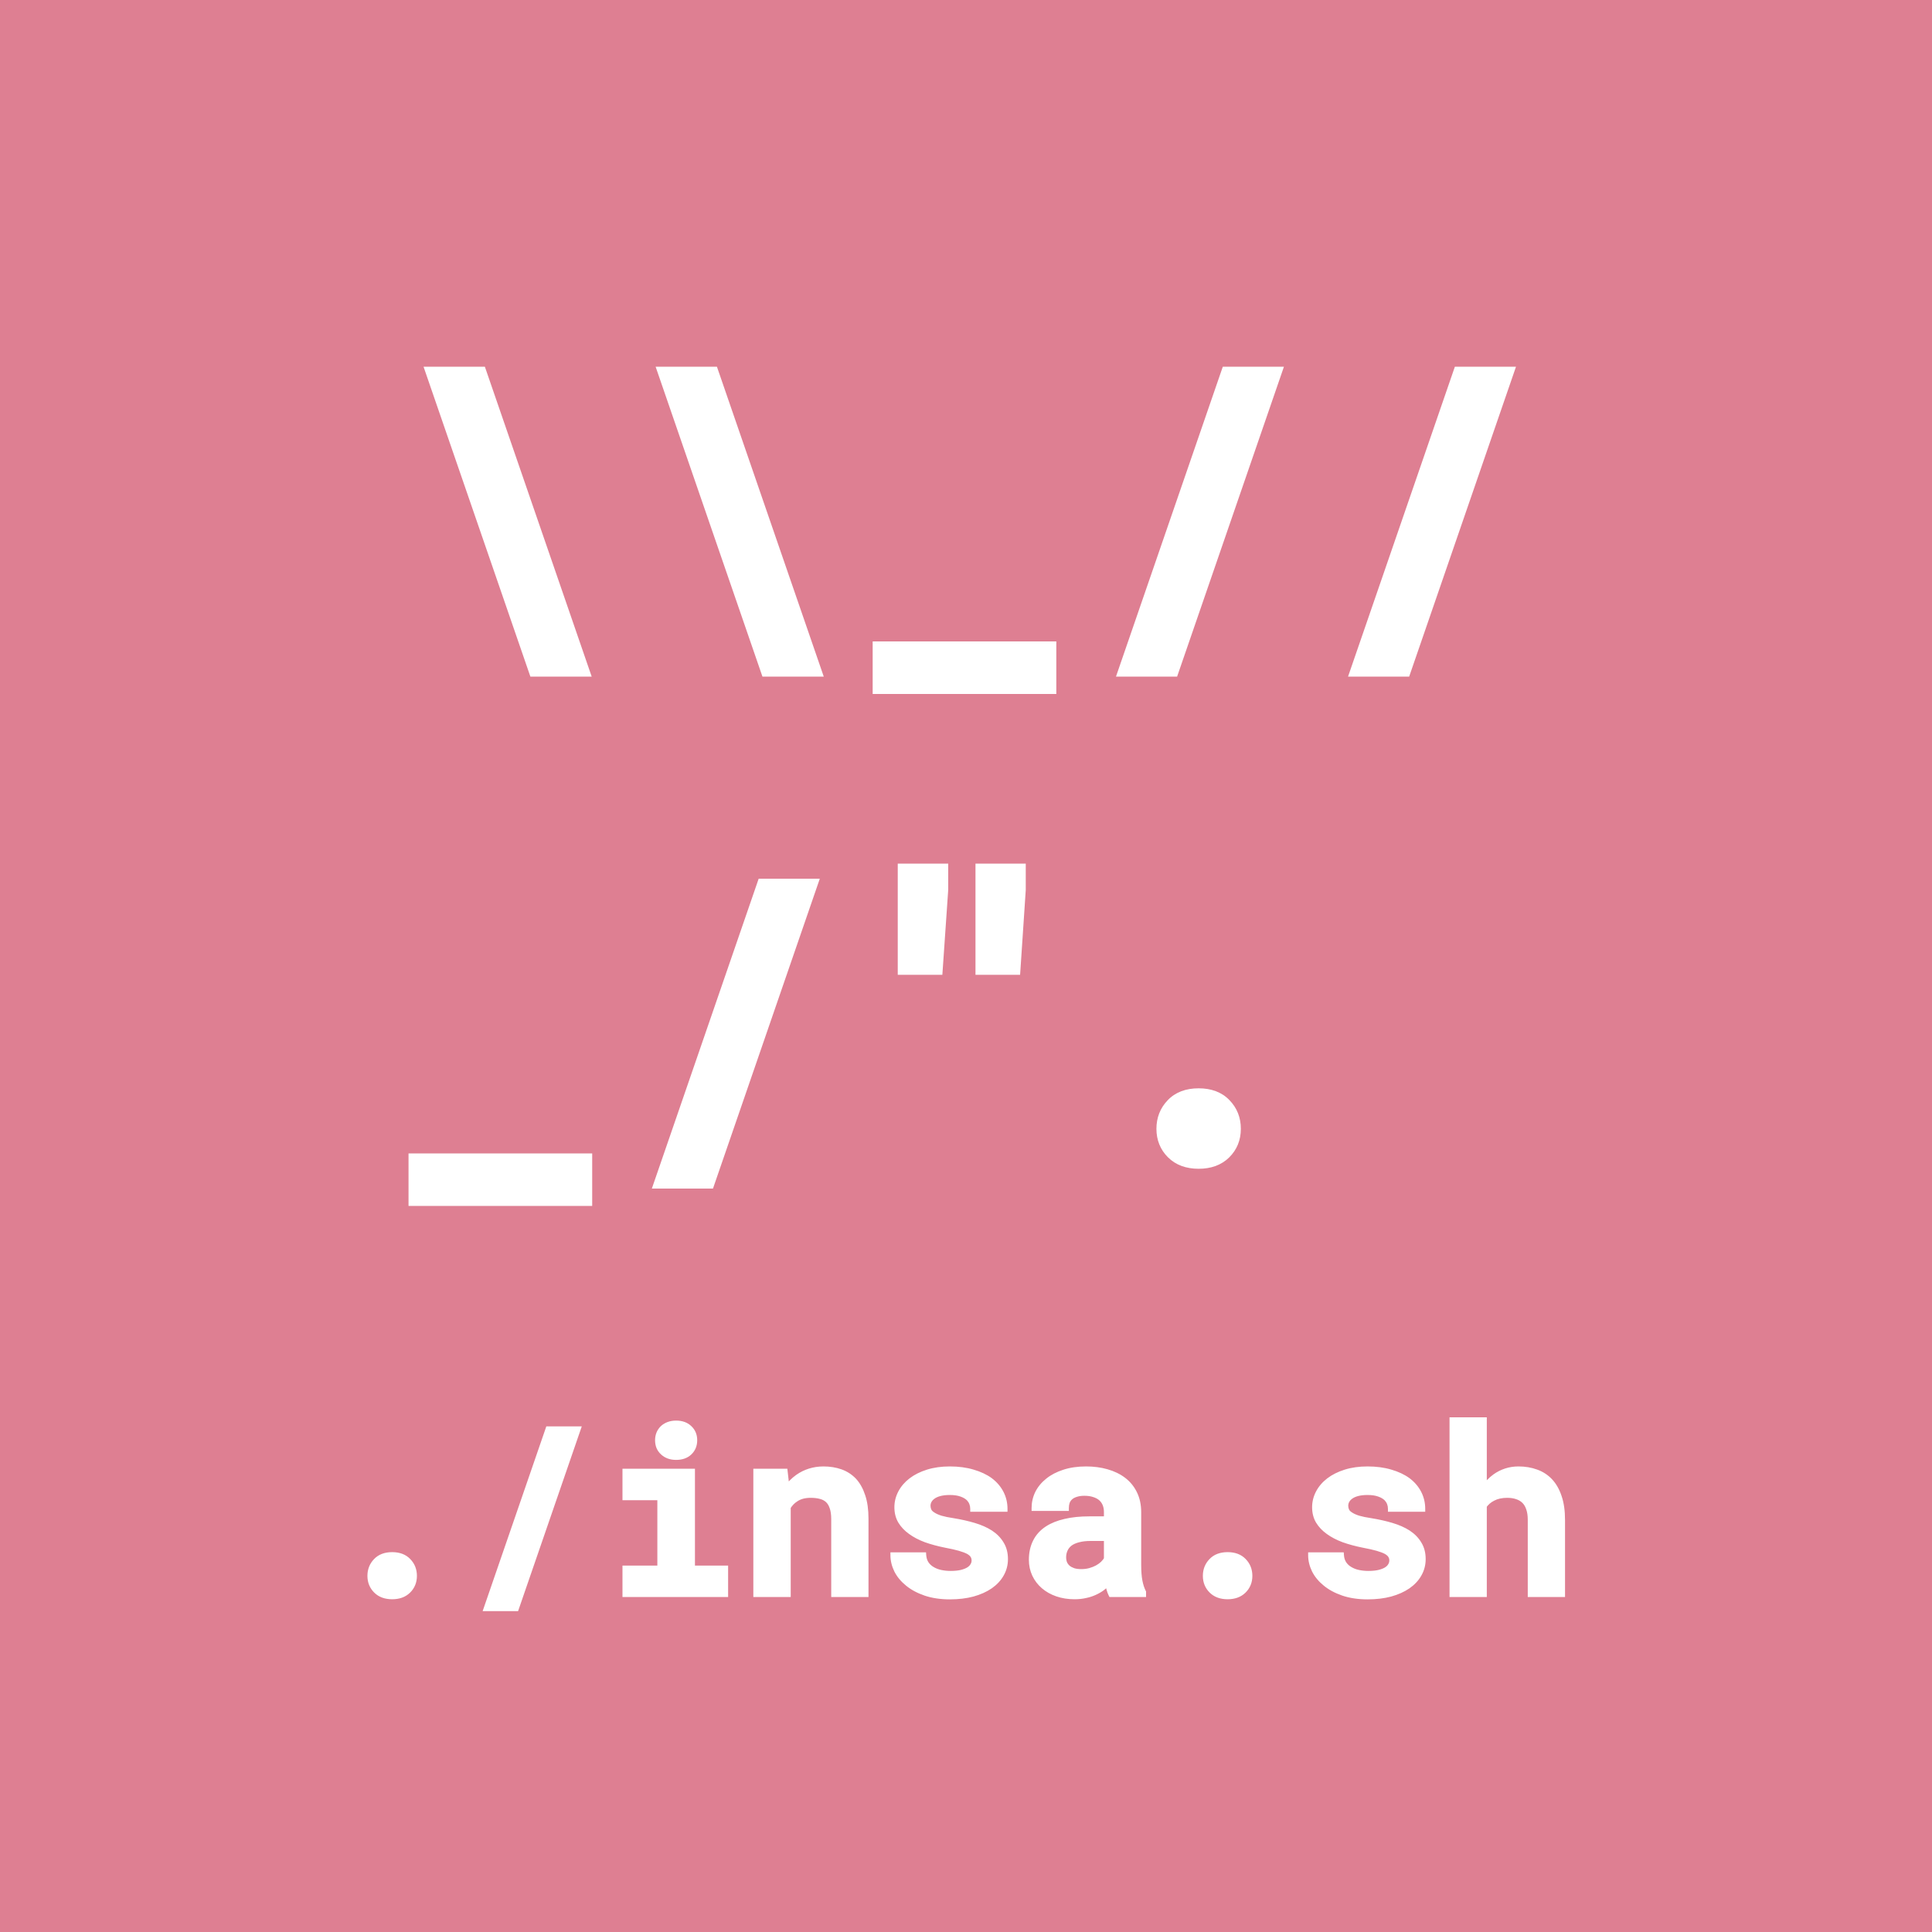
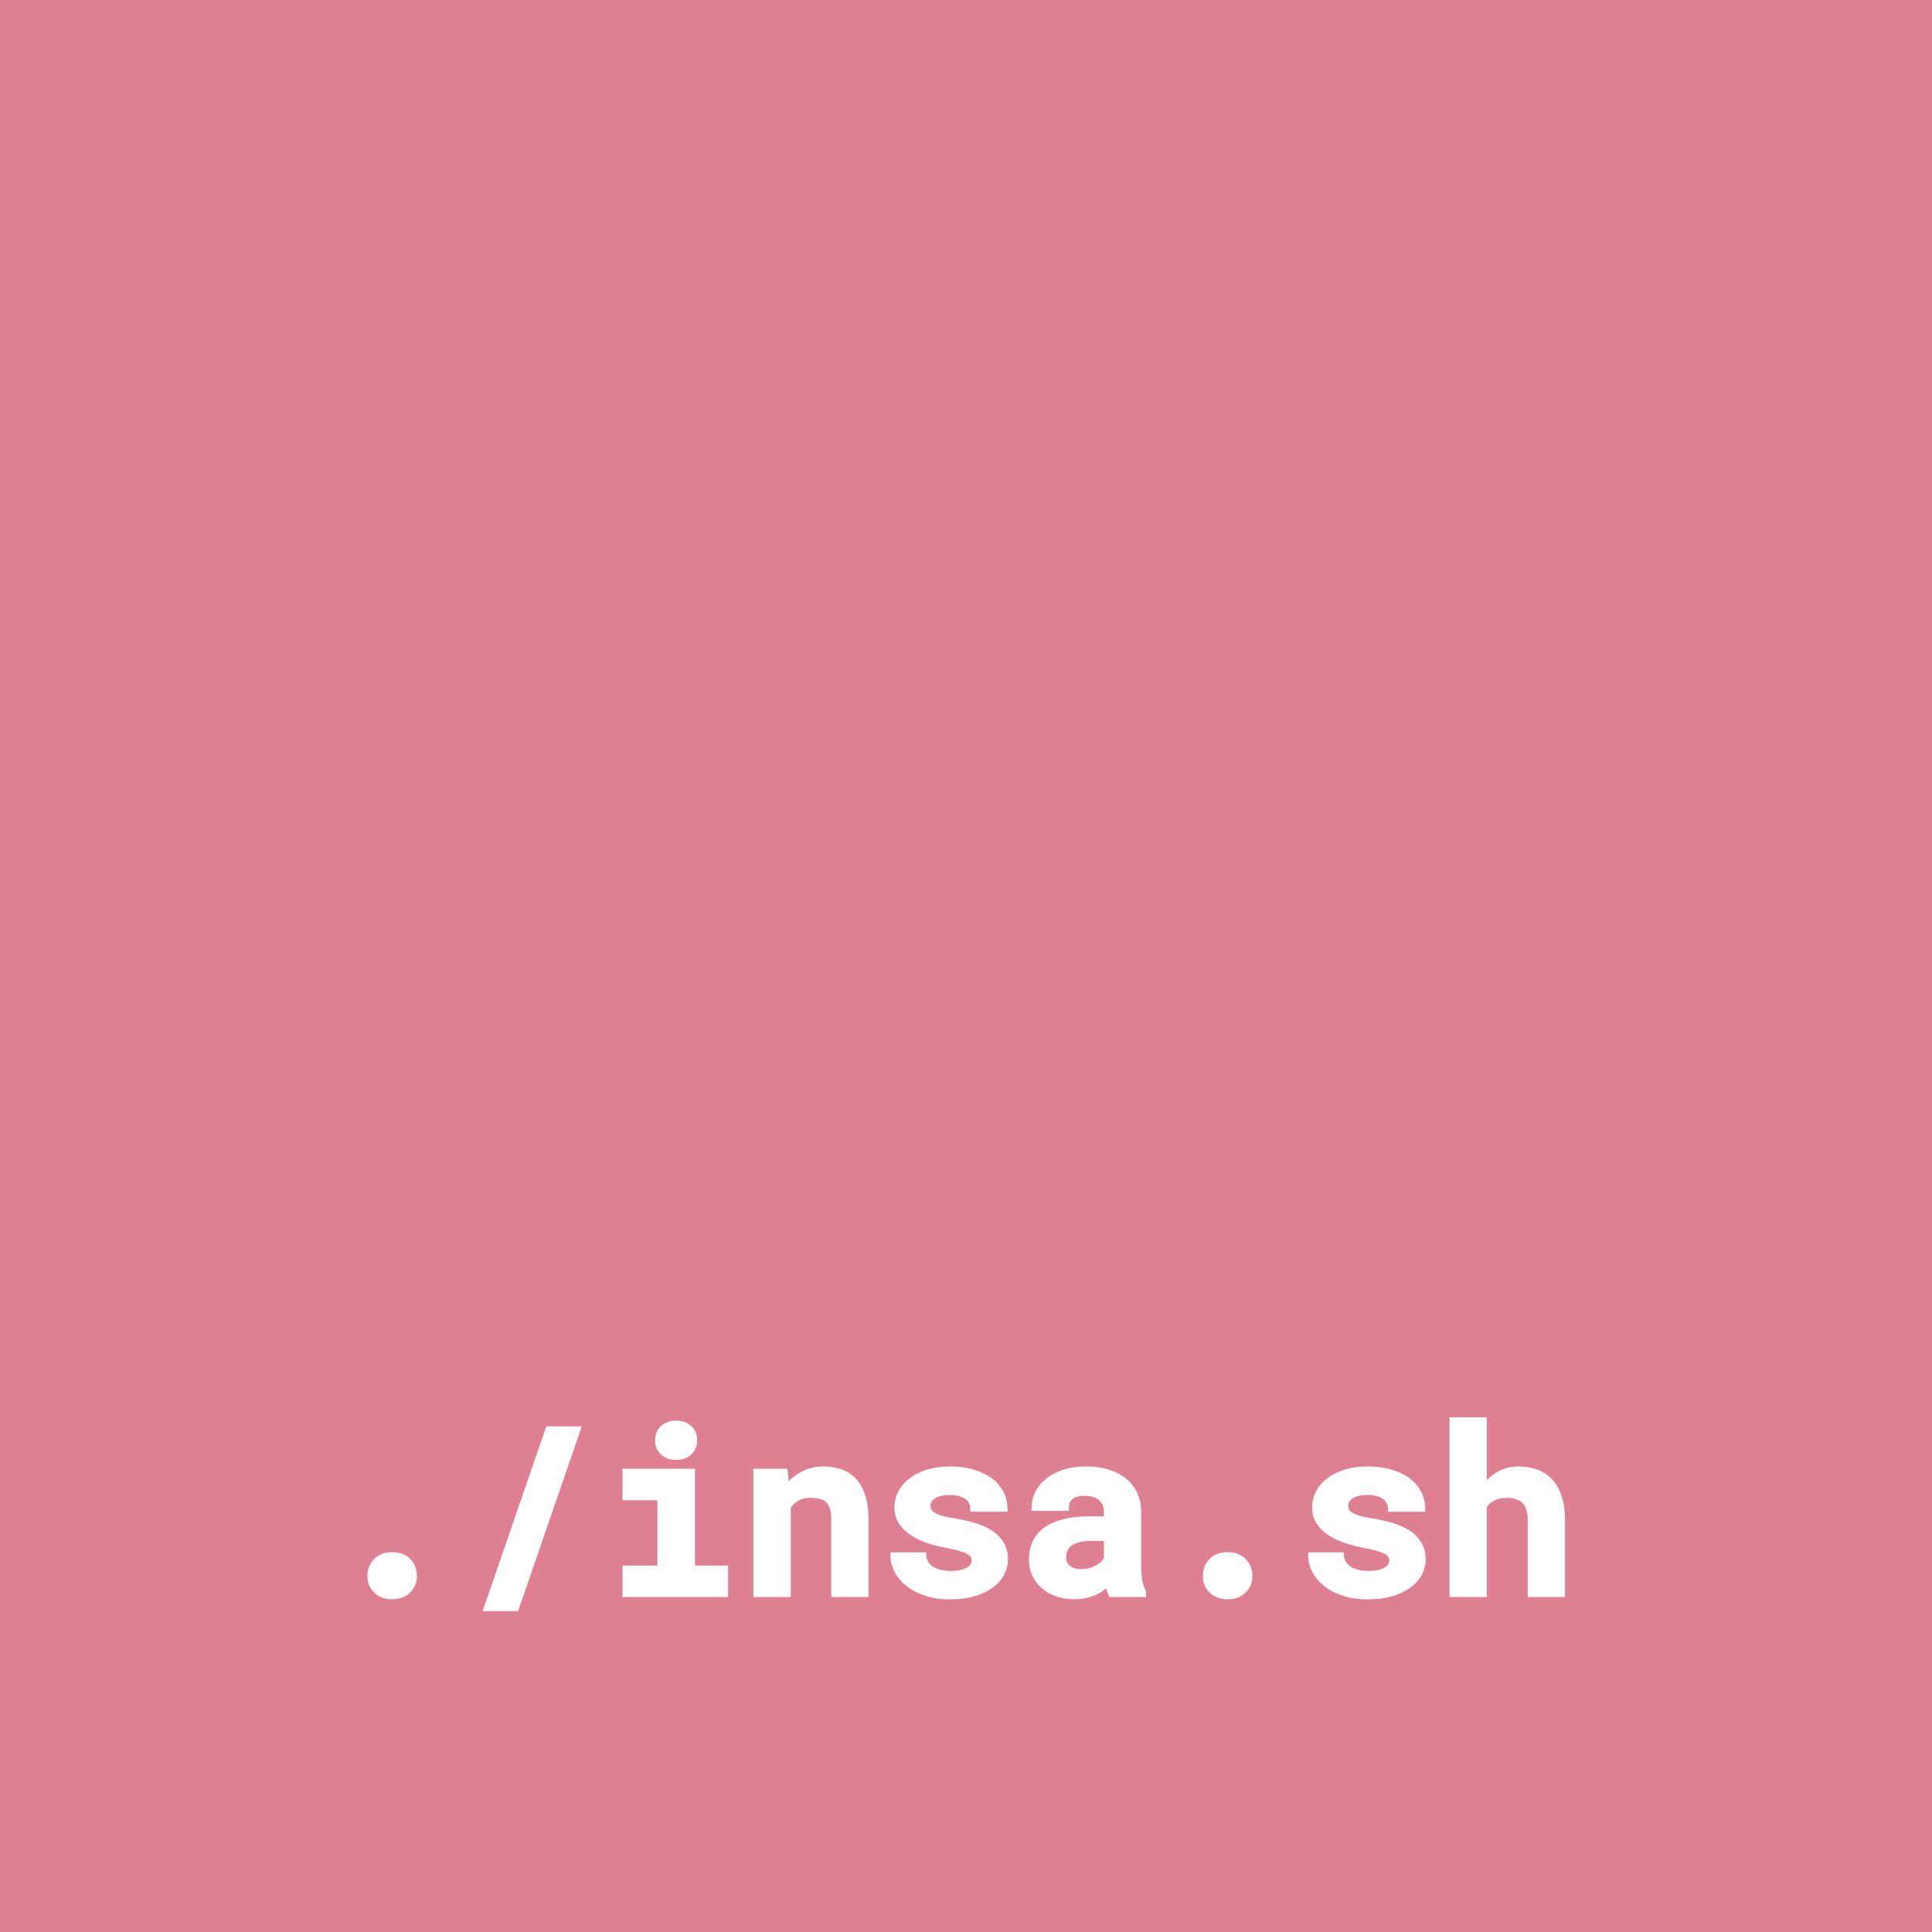
<svg xmlns="http://www.w3.org/2000/svg" width="200" height="200" viewBox="0 0 200 200" fill="none">
  <rect width="200" height="200" fill="#DE7F92" />
-   <path d="M44.688 38.562H49.766L60.41 69.441H55.332L44.688 38.562ZM68.711 38.562H73.789L84.434 69.441H79.356L68.711 38.562ZM108.75 71.238H90.938V67H108.75V71.238ZM121.426 69.441H116.367L127.012 38.562H132.07L121.426 69.441ZM145.449 69.441H140.391L151.035 38.562H156.094L145.449 69.441ZM60.703 124.238H42.891V120H60.703V124.238ZM73.379 122.441H68.32L78.965 91.562H84.023L73.379 122.441ZM97.559 92.109L96.992 100.312H93.535V92.207V90H97.559V92.109ZM105.586 92.109L105.039 100.312H101.582V92.148V90H105.586V92.109ZM120.312 116.855C120.312 115.853 120.645 115.007 121.309 114.316C121.973 113.613 122.897 113.262 124.082 113.262C125.254 113.262 126.172 113.607 126.836 114.297C127.513 114.987 127.852 115.84 127.852 116.855C127.852 117.871 127.507 118.717 126.816 119.395C126.139 120.059 125.228 120.391 124.082 120.391C122.923 120.391 122.005 120.052 121.328 119.375C120.651 118.698 120.312 117.858 120.312 116.855Z" fill="white" />
-   <path d="M44.688 38.562V37.962H43.846L44.12 38.758L44.688 38.562ZM49.766 38.562L50.333 38.367L50.193 37.962H49.766V38.562ZM60.41 69.441V70.041H61.252L60.977 69.246L60.41 69.441ZM55.332 69.441L54.765 69.637L54.904 70.041H55.332V69.441ZM44.688 39.163H49.766V37.962H44.688V39.163ZM49.198 38.758L59.843 69.637L60.977 69.246L50.333 38.367L49.198 38.758ZM60.41 68.841H55.332V70.041H60.41V68.841ZM55.899 69.246L45.255 38.367L44.12 38.758L54.765 69.637L55.899 69.246ZM68.711 38.562V37.962H67.87L68.144 38.758L68.711 38.562ZM73.789 38.562L74.356 38.367L74.217 37.962H73.789V38.562ZM84.434 69.441V70.041H85.275L85.001 69.246L84.434 69.441ZM79.356 69.441L78.788 69.637L78.928 70.041H79.356V69.441ZM68.711 39.163H73.789V37.962H68.711V39.163ZM73.222 38.758L83.866 69.637L85.001 69.246L74.356 38.367L73.222 38.758ZM84.434 68.841H79.356V70.041H84.434V68.841ZM79.923 69.246L69.278 38.367L68.144 38.758L78.788 69.637L79.923 69.246ZM108.75 71.238V71.838H109.35V71.238H108.75ZM90.938 71.238H90.338V71.838H90.938V71.238ZM90.938 67V66.4H90.338V67H90.938ZM108.75 67H109.35V66.4H108.75V67ZM108.75 70.638H90.938V71.838H108.75V70.638ZM91.537 71.238V67H90.338V71.238H91.537ZM90.938 67.6H108.75V66.4H90.938V67.6ZM108.15 67V71.238H109.35V67H108.15ZM121.426 69.441V70.041H121.854L121.993 69.637L121.426 69.441ZM116.367 69.441L115.8 69.246L115.526 70.041H116.367V69.441ZM127.012 38.562V37.962H126.584L126.444 38.367L127.012 38.562ZM132.07 38.562L132.638 38.758L132.912 37.962H132.07V38.562ZM121.426 68.841H116.367V70.041H121.426V68.841ZM116.934 69.637L127.579 38.758L126.444 38.367L115.8 69.246L116.934 69.637ZM127.012 39.163H132.07V37.962H127.012V39.163ZM131.503 38.367L120.859 69.246L121.993 69.637L132.638 38.758L131.503 38.367ZM145.449 69.441V70.041H145.877L146.016 69.637L145.449 69.441ZM140.391 69.441L139.823 69.246L139.549 70.041H140.391V69.441ZM151.035 38.562V37.962H150.607L150.468 38.367L151.035 38.562ZM156.094 38.562L156.661 38.758L156.935 37.962H156.094V38.562ZM145.449 68.841H140.391V70.041H145.449V68.841ZM140.958 69.637L151.602 38.758L150.468 38.367L139.823 69.246L140.958 69.637ZM151.035 39.163H156.094V37.962H151.035V39.163ZM155.527 38.367L144.882 69.246L146.016 69.637L156.661 38.758L155.527 38.367ZM60.703 124.238V124.838H61.303V124.238H60.703ZM42.891 124.238H42.291V124.838H42.891V124.238ZM42.891 120V119.4H42.291V120H42.891ZM60.703 120H61.303V119.4H60.703V120ZM60.703 123.638H42.891V124.838H60.703V123.638ZM43.491 124.238V120H42.291V124.238H43.491ZM42.891 120.6H60.703V119.4H42.891V120.6ZM60.103 120V124.238H61.303V120H60.103ZM73.379 122.441V123.041H73.807L73.946 122.637L73.379 122.441ZM68.32 122.441L67.753 122.246L67.479 123.041H68.32V122.441ZM78.965 91.562V90.963H78.537L78.398 91.367L78.965 91.562ZM84.023 91.562L84.591 91.758L84.865 90.963H84.023V91.562ZM73.379 121.841H68.32V123.041H73.379V121.841ZM68.888 122.637L79.532 91.758L78.398 91.367L67.753 122.246L68.888 122.637ZM78.965 92.162H84.023V90.963H78.965V92.162ZM83.456 91.367L72.812 122.246L73.946 122.637L84.591 91.758L83.456 91.367ZM97.559 92.109L98.157 92.151L98.159 92.13V92.109H97.559ZM96.992 100.312V100.912H97.552L97.591 100.354L96.992 100.312ZM93.535 100.312H92.935V100.912H93.535V100.312ZM93.535 90V89.4H92.935V90H93.535ZM97.559 90H98.159V89.4H97.559V90ZM105.586 92.109L106.185 92.149L106.186 92.129V92.109H105.586ZM105.039 100.312V100.912H105.6L105.638 100.352L105.039 100.312ZM101.582 100.312H100.982V100.912H101.582V100.312ZM101.582 90V89.4H100.982V90H101.582ZM105.586 90H106.186V89.4H105.586V90ZM96.96 92.068L96.394 100.271L97.591 100.354L98.157 92.151L96.96 92.068ZM96.992 99.713H93.535V100.912H96.992V99.713ZM94.135 100.312V92.207H92.935V100.312H94.135ZM94.135 92.207V90H92.935V92.207H94.135ZM93.535 90.6H97.559V89.4H93.535V90.6ZM96.959 90V92.109H98.159V90H96.959ZM104.987 92.07L104.44 100.273L105.638 100.352L106.185 92.149L104.987 92.07ZM105.039 99.713H101.582V100.912H105.039V99.713ZM102.182 100.312V92.148H100.982V100.312H102.182ZM102.182 92.148V90H100.982V92.148H102.182ZM101.582 90.6H105.586V89.4H101.582V90.6ZM104.986 90V92.109H106.186V90H104.986ZM121.309 114.316L121.741 114.732L121.745 114.728L121.309 114.316ZM126.836 114.297L126.404 114.713L126.408 114.717L126.836 114.297ZM126.816 119.395L127.237 119.823L127.237 119.823L126.816 119.395ZM120.912 116.855C120.912 116 121.19 115.305 121.741 114.732L120.876 113.9C120.099 114.708 119.713 115.706 119.713 116.855H120.912ZM121.745 114.728C122.271 114.171 123.022 113.862 124.082 113.862V112.662C122.772 112.662 121.675 113.055 120.872 113.904L121.745 114.728ZM124.082 113.862C125.13 113.862 125.877 114.166 126.404 114.713L127.268 113.881C126.467 113.048 125.378 112.662 124.082 112.662V113.862ZM126.408 114.717C126.969 115.289 127.252 115.988 127.252 116.855H128.452C128.452 115.691 128.057 114.685 127.264 113.877L126.408 114.717ZM127.252 116.855C127.252 117.719 126.965 118.408 126.396 118.966L127.237 119.823C128.048 119.027 128.452 118.023 128.452 116.855H127.252ZM126.396 118.966C125.854 119.498 125.106 119.791 124.082 119.791V120.991C125.35 120.991 126.425 120.619 127.237 119.823L126.396 118.966ZM124.082 119.791C123.047 119.791 122.294 119.492 121.752 118.951L120.904 119.799C121.716 120.612 122.8 120.991 124.082 120.991V119.791ZM121.752 118.951C121.194 118.392 120.912 117.707 120.912 116.855H119.713C119.713 118.009 120.108 119.004 120.904 119.799L121.752 118.951Z" fill="white" />
  <path d="M38.336 163.133C38.336 162.531 38.535 162.023 38.934 161.609C39.332 161.188 39.887 160.977 40.598 160.977C41.301 160.977 41.852 161.184 42.25 161.598C42.656 162.012 42.859 162.523 42.859 163.133C42.859 163.742 42.652 164.25 42.238 164.656C41.832 165.055 41.285 165.254 40.598 165.254C39.902 165.254 39.352 165.051 38.945 164.645C38.539 164.238 38.336 163.734 38.336 163.133ZM53.418 166.484H50.383L56.77 147.957H59.805L53.418 166.484ZM64.738 152.34H71.641V162.371H75.074V165.02H64.738V162.371H68.348V155H64.738V152.34ZM68.113 149.094C68.113 148.844 68.156 148.613 68.242 148.402C68.336 148.184 68.465 147.996 68.629 147.84C68.793 147.691 68.988 147.574 69.215 147.488C69.449 147.402 69.707 147.359 69.988 147.359C70.566 147.359 71.023 147.523 71.359 147.852C71.703 148.172 71.875 148.586 71.875 149.094C71.875 149.602 71.703 150.02 71.359 150.348C71.023 150.668 70.566 150.828 69.988 150.828C69.707 150.828 69.449 150.785 69.215 150.699C68.988 150.613 68.793 150.492 68.629 150.336C68.465 150.188 68.336 150.008 68.242 149.797C68.156 149.578 68.113 149.344 68.113 149.094ZM78.285 165.02V152.34H81.238L81.438 154.098C81.602 153.863 81.781 153.648 81.977 153.453C82.172 153.258 82.379 153.082 82.598 152.926C82.973 152.66 83.383 152.457 83.828 152.316C84.273 152.176 84.746 152.105 85.246 152.105C85.887 152.105 86.473 152.199 87.004 152.387C87.535 152.574 87.996 152.871 88.387 153.277C88.769 153.691 89.066 154.223 89.277 154.871C89.496 155.512 89.606 156.293 89.606 157.215V165.02H86.348V157.262C86.348 156.762 86.289 156.352 86.172 156.031C86.062 155.703 85.902 155.445 85.691 155.258C85.481 155.07 85.227 154.941 84.93 154.871C84.633 154.793 84.297 154.754 83.922 154.754C83.609 154.754 83.32 154.789 83.055 154.859C82.797 154.93 82.566 155.035 82.363 155.176C82.199 155.277 82.051 155.398 81.918 155.539C81.785 155.68 81.664 155.836 81.555 156.008V165.02H78.285ZM100.879 161.539C100.879 161.344 100.832 161.172 100.738 161.023C100.652 160.875 100.496 160.734 100.27 160.602C100.035 160.477 99.727 160.359 99.344 160.25C98.961 160.141 98.477 160.031 97.891 159.922C97.148 159.773 96.469 159.59 95.852 159.371C95.242 159.145 94.719 158.871 94.281 158.551C93.844 158.238 93.5 157.875 93.25 157.461C93.008 157.047 92.887 156.57 92.887 156.031C92.887 155.508 93.012 155.008 93.262 154.531C93.512 154.055 93.871 153.637 94.34 153.277C94.809 152.918 95.379 152.633 96.051 152.422C96.723 152.211 97.481 152.105 98.324 152.105C99.207 152.105 100 152.211 100.703 152.422C101.406 152.625 102.004 152.906 102.496 153.266C102.98 153.633 103.352 154.066 103.609 154.566C103.867 155.066 103.996 155.609 103.996 156.195H100.738C100.738 155.984 100.703 155.789 100.633 155.609C100.562 155.422 100.457 155.254 100.316 155.105C100.121 154.91 99.856 154.754 99.519 154.637C99.191 154.52 98.793 154.461 98.324 154.461C97.926 154.461 97.578 154.5 97.281 154.578C96.984 154.656 96.742 154.766 96.555 154.906C96.383 155.031 96.25 155.18 96.156 155.352C96.07 155.516 96.027 155.691 96.027 155.879C96.027 156.066 96.066 156.242 96.144 156.406C96.223 156.562 96.363 156.703 96.566 156.828C96.762 156.961 97.031 157.082 97.375 157.191C97.719 157.293 98.156 157.383 98.688 157.461C99.453 157.586 100.164 157.746 100.82 157.941C101.477 158.137 102.043 158.387 102.52 158.691C102.996 159.004 103.367 159.383 103.633 159.828C103.906 160.266 104.043 160.789 104.043 161.398C104.043 161.961 103.906 162.48 103.633 162.957C103.367 163.426 102.988 163.832 102.496 164.176C101.996 164.52 101.395 164.789 100.691 164.984C99.988 165.172 99.203 165.266 98.336 165.266C97.383 165.266 96.539 165.141 95.805 164.891C95.078 164.641 94.469 164.312 93.977 163.906C93.484 163.508 93.109 163.055 92.852 162.547C92.602 162.031 92.477 161.516 92.477 161H95.582C95.606 161.344 95.699 161.641 95.863 161.891C96.027 162.133 96.238 162.328 96.496 162.477C96.754 162.633 97.047 162.746 97.375 162.816C97.711 162.887 98.055 162.922 98.406 162.922C98.828 162.922 99.195 162.887 99.508 162.816C99.828 162.738 100.09 162.637 100.293 162.512C100.488 162.387 100.633 162.242 100.727 162.078C100.828 161.914 100.879 161.734 100.879 161.539ZM115.035 165.02C114.957 164.863 114.891 164.684 114.836 164.48C114.781 164.277 114.734 164.062 114.695 163.836C114.516 164.031 114.309 164.215 114.074 164.387C113.84 164.559 113.582 164.707 113.301 164.832C113.012 164.965 112.695 165.066 112.352 165.137C112.008 165.215 111.637 165.254 111.238 165.254C110.59 165.254 109.992 165.16 109.445 164.973C108.906 164.785 108.441 164.523 108.051 164.188C107.66 163.852 107.355 163.453 107.137 162.992C106.918 162.523 106.809 162.016 106.809 161.469C106.809 160.766 106.945 160.145 107.219 159.605C107.492 159.059 107.902 158.609 108.449 158.258C108.941 157.938 109.547 157.695 110.266 157.531C110.992 157.359 111.824 157.273 112.762 157.273H114.578V156.523C114.578 156.227 114.531 155.961 114.438 155.727C114.344 155.484 114.203 155.277 114.016 155.105C113.82 154.926 113.574 154.789 113.277 154.695C112.988 154.594 112.648 154.543 112.258 154.543C111.914 154.543 111.617 154.586 111.367 154.672C111.117 154.75 110.914 154.863 110.758 155.012C110.617 155.145 110.512 155.305 110.441 155.492C110.379 155.68 110.348 155.887 110.348 156.113H107.09C107.09 155.574 107.207 155.062 107.441 154.578C107.684 154.094 108.035 153.668 108.496 153.301C108.949 152.934 109.504 152.645 110.16 152.434C110.824 152.215 111.582 152.105 112.434 152.105C113.199 152.105 113.91 152.199 114.566 152.387C115.23 152.574 115.805 152.852 116.289 153.219C116.773 153.586 117.152 154.051 117.426 154.613C117.699 155.168 117.836 155.812 117.836 156.547V161.984C117.836 162.664 117.879 163.227 117.965 163.672C118.051 164.117 118.176 164.5 118.34 164.82V165.02H115.035ZM111.93 162.734C112.258 162.734 112.562 162.695 112.844 162.617C113.125 162.539 113.379 162.438 113.605 162.312C113.832 162.188 114.027 162.047 114.191 161.891C114.355 161.727 114.484 161.562 114.578 161.398V159.219H112.914C112.406 159.219 111.973 159.27 111.613 159.371C111.254 159.465 110.961 159.598 110.734 159.77C110.508 159.949 110.34 160.164 110.23 160.414C110.121 160.656 110.066 160.922 110.066 161.211C110.066 161.438 110.105 161.648 110.184 161.844C110.27 162.031 110.391 162.191 110.547 162.324C110.703 162.449 110.895 162.551 111.121 162.629C111.355 162.699 111.625 162.734 111.93 162.734ZM124.82 163.133C124.82 162.531 125.02 162.023 125.418 161.609C125.816 161.188 126.371 160.977 127.082 160.977C127.785 160.977 128.336 161.184 128.734 161.598C129.141 162.012 129.344 162.523 129.344 163.133C129.344 163.742 129.137 164.25 128.723 164.656C128.316 165.055 127.77 165.254 127.082 165.254C126.387 165.254 125.836 165.051 125.43 164.645C125.023 164.238 124.82 163.734 124.82 163.133ZM144.121 161.539C144.121 161.344 144.074 161.172 143.98 161.023C143.895 160.875 143.738 160.734 143.512 160.602C143.277 160.477 142.969 160.359 142.586 160.25C142.203 160.141 141.719 160.031 141.133 159.922C140.391 159.773 139.711 159.59 139.094 159.371C138.484 159.145 137.961 158.871 137.523 158.551C137.086 158.238 136.742 157.875 136.492 157.461C136.25 157.047 136.129 156.57 136.129 156.031C136.129 155.508 136.254 155.008 136.504 154.531C136.754 154.055 137.113 153.637 137.582 153.277C138.051 152.918 138.621 152.633 139.293 152.422C139.965 152.211 140.723 152.105 141.566 152.105C142.449 152.105 143.242 152.211 143.945 152.422C144.648 152.625 145.246 152.906 145.738 153.266C146.223 153.633 146.594 154.066 146.852 154.566C147.109 155.066 147.238 155.609 147.238 156.195H143.98C143.98 155.984 143.945 155.789 143.875 155.609C143.805 155.422 143.699 155.254 143.559 155.105C143.363 154.91 143.098 154.754 142.762 154.637C142.434 154.52 142.035 154.461 141.566 154.461C141.168 154.461 140.82 154.5 140.523 154.578C140.227 154.656 139.984 154.766 139.797 154.906C139.625 155.031 139.492 155.18 139.398 155.352C139.312 155.516 139.27 155.691 139.27 155.879C139.27 156.066 139.309 156.242 139.387 156.406C139.465 156.562 139.605 156.703 139.809 156.828C140.004 156.961 140.273 157.082 140.617 157.191C140.961 157.293 141.398 157.383 141.93 157.461C142.695 157.586 143.406 157.746 144.062 157.941C144.719 158.137 145.285 158.387 145.762 158.691C146.238 159.004 146.609 159.383 146.875 159.828C147.148 160.266 147.285 160.789 147.285 161.398C147.285 161.961 147.148 162.48 146.875 162.957C146.609 163.426 146.23 163.832 145.738 164.176C145.238 164.52 144.637 164.789 143.934 164.984C143.23 165.172 142.445 165.266 141.578 165.266C140.625 165.266 139.781 165.141 139.047 164.891C138.32 164.641 137.711 164.312 137.219 163.906C136.727 163.508 136.352 163.055 136.094 162.547C135.844 162.031 135.719 161.516 135.719 161H138.824C138.848 161.344 138.941 161.641 139.105 161.891C139.27 162.133 139.48 162.328 139.738 162.477C139.996 162.633 140.289 162.746 140.617 162.816C140.953 162.887 141.297 162.922 141.648 162.922C142.07 162.922 142.438 162.887 142.75 162.816C143.07 162.738 143.332 162.637 143.535 162.512C143.73 162.387 143.875 162.242 143.969 162.078C144.07 161.914 144.121 161.734 144.121 161.539ZM153.613 154.086C153.777 153.844 153.957 153.621 154.152 153.418C154.355 153.207 154.566 153.023 154.785 152.867C155.121 152.625 155.492 152.438 155.898 152.305C156.305 152.172 156.734 152.105 157.188 152.105C157.852 152.105 158.461 152.207 159.016 152.41C159.57 152.605 160.047 152.914 160.445 153.336C160.844 153.758 161.152 154.301 161.371 154.965C161.598 155.621 161.711 156.414 161.711 157.344V165.02H158.453V157.32C158.453 156.867 158.395 156.477 158.277 156.148C158.168 155.82 158.008 155.555 157.797 155.352C157.586 155.148 157.332 155 157.035 154.906C156.738 154.805 156.402 154.754 156.027 154.754C155.738 154.754 155.469 154.781 155.219 154.836C154.969 154.891 154.742 154.973 154.539 155.082C154.352 155.176 154.18 155.289 154.023 155.422C153.875 155.555 153.738 155.703 153.613 155.867V165.02H150.355V147.02H153.613V154.086Z" fill="white" />
  <path d="M38.934 161.609L39.15 161.817L39.152 161.815L38.934 161.609ZM42.25 161.598L42.034 161.806L42.036 161.808L42.25 161.598ZM42.238 164.656L42.448 164.87L42.448 164.87L42.238 164.656ZM38.636 163.133C38.636 162.605 38.808 162.173 39.15 161.817L38.717 161.401C38.263 161.874 38.036 162.458 38.036 163.133H38.636ZM39.152 161.815C39.481 161.467 39.949 161.277 40.598 161.277V160.677C39.824 160.677 39.183 160.908 38.715 161.403L39.152 161.815ZM40.598 161.277C41.239 161.277 41.704 161.463 42.034 161.806L42.466 161.39C41.999 160.904 41.363 160.677 40.598 160.677V161.277ZM42.036 161.808C42.384 162.163 42.559 162.598 42.559 163.133H43.159C43.159 162.449 42.928 161.861 42.464 161.388L42.036 161.808ZM42.559 163.133C42.559 163.666 42.382 164.095 42.028 164.442L42.448 164.87C42.923 164.405 43.159 163.818 43.159 163.133H42.559ZM42.028 164.442C41.689 164.774 41.224 164.954 40.598 164.954V165.554C41.346 165.554 41.975 165.335 42.448 164.87L42.028 164.442ZM40.598 164.954C39.964 164.954 39.496 164.771 39.157 164.432L38.733 164.857C39.207 165.331 39.841 165.554 40.598 165.554V164.954ZM39.157 164.432C38.81 164.085 38.636 163.659 38.636 163.133H38.036C38.036 163.81 38.268 164.391 38.733 164.857L39.157 164.432ZM53.418 166.484V166.784H53.632L53.702 166.582L53.418 166.484ZM50.383 166.484L50.099 166.387L49.962 166.784H50.383V166.484ZM56.77 147.957V147.657H56.556L56.486 147.859L56.77 147.957ZM59.805 147.957L60.088 148.055L60.225 147.657H59.805V147.957ZM53.418 166.184H50.383V166.784H53.418V166.184ZM50.666 166.582L57.053 148.055L56.486 147.859L50.099 166.387L50.666 166.582ZM56.77 148.257H59.805V147.657H56.77V148.257ZM59.521 147.859L53.134 166.387L53.702 166.582L60.088 148.055L59.521 147.859ZM64.738 152.34V152.04H64.438V152.34H64.738ZM71.641 152.34H71.941V152.04H71.641V152.34ZM71.641 162.371H71.341V162.671H71.641V162.371ZM75.074 162.371H75.374V162.071H75.074V162.371ZM75.074 165.02V165.32H75.374V165.02H75.074ZM64.738 165.02H64.438V165.32H64.738V165.02ZM64.738 162.371V162.071H64.438V162.371H64.738ZM68.348 162.371V162.671H68.648V162.371H68.348ZM68.348 155H68.648V154.7H68.348V155ZM64.738 155H64.438V155.3H64.738V155ZM68.242 148.402L67.966 148.284L67.964 148.289L68.242 148.402ZM68.629 147.84L68.428 147.617L68.422 147.623L68.629 147.84ZM69.215 147.488L69.112 147.207L69.108 147.208L69.215 147.488ZM71.359 147.852L71.15 148.066L71.155 148.071L71.359 147.852ZM71.359 150.348L71.566 150.565L71.567 150.565L71.359 150.348ZM69.215 150.699L69.108 150.98L69.112 150.981L69.215 150.699ZM68.629 150.336L68.836 150.119L68.83 150.113L68.629 150.336ZM68.242 149.797L67.963 149.907L67.968 149.919L68.242 149.797ZM64.738 152.64H71.641V152.04H64.738V152.64ZM71.341 152.34V162.371H71.941V152.34H71.341ZM71.641 162.671H75.074V162.071H71.641V162.671ZM74.774 162.371V165.02H75.374V162.371H74.774ZM75.074 164.72H64.738V165.32H75.074V164.72ZM65.038 165.02V162.371H64.438V165.02H65.038ZM64.738 162.671H68.348V162.071H64.738V162.671ZM68.648 162.371V155H68.048V162.371H68.648ZM68.348 154.7H64.738V155.3H68.348V154.7ZM65.038 155V152.34H64.438V155H65.038ZM68.413 149.094C68.413 148.879 68.45 148.687 68.52 148.516L67.964 148.289C67.862 148.539 67.813 148.809 67.813 149.094H68.413ZM68.518 148.521C68.597 148.337 68.703 148.184 68.836 148.057L68.422 147.623C68.227 147.808 68.075 148.03 67.966 148.284L68.518 148.521ZM68.83 148.062C68.964 147.941 69.126 147.843 69.321 147.769L69.108 147.208C68.85 147.306 68.622 147.442 68.428 147.617L68.83 148.062ZM69.318 147.77C69.516 147.698 69.738 147.659 69.988 147.659V147.059C69.676 147.059 69.383 147.107 69.112 147.207L69.318 147.77ZM69.988 147.659C70.507 147.659 70.882 147.805 71.15 148.066L71.569 147.637C71.165 147.242 70.626 147.059 69.988 147.059V147.659ZM71.155 148.071C71.432 148.33 71.575 148.662 71.575 149.094H72.175C72.175 148.51 71.974 148.014 71.564 147.632L71.155 148.071ZM71.575 149.094C71.575 149.526 71.432 149.863 71.152 150.131L71.567 150.565C71.974 150.176 72.175 149.677 72.175 149.094H71.575ZM71.152 150.131C70.885 150.385 70.509 150.528 69.988 150.528V151.128C70.624 151.128 71.162 150.951 71.566 150.565L71.152 150.131ZM69.988 150.528C69.738 150.528 69.516 150.49 69.318 150.418L69.112 150.981C69.383 151.08 69.676 151.128 69.988 151.128V150.528ZM69.321 150.419C69.129 150.346 68.969 150.245 68.836 150.119L68.422 150.553C68.617 150.739 68.847 150.881 69.108 150.98L69.321 150.419ZM68.83 150.113C68.698 149.994 68.594 149.849 68.516 149.675L67.968 149.919C68.078 150.166 68.231 150.381 68.428 150.558L68.83 150.113ZM68.521 149.687C68.45 149.506 68.413 149.309 68.413 149.094H67.813C67.813 149.379 67.862 149.651 67.963 149.907L68.521 149.687ZM78.285 165.02H77.985V165.32H78.285V165.02ZM78.285 152.34V152.04H77.985V152.34H78.285ZM81.238 152.34L81.536 152.306L81.506 152.04H81.238V152.34ZM81.438 154.098L81.139 154.131L81.229 154.919L81.683 154.27L81.438 154.098ZM82.598 152.926L82.424 152.681L82.423 152.682L82.598 152.926ZM88.387 153.277L88.607 153.074L88.603 153.069L88.387 153.277ZM89.277 154.871L88.992 154.964L88.993 154.968L89.277 154.871ZM89.606 165.02V165.32H89.906V165.02H89.606ZM86.348 165.02H86.048V165.32H86.348V165.02ZM86.172 156.031L85.887 156.126L85.89 156.134L86.172 156.031ZM84.93 154.871L84.853 155.161L84.861 155.163L84.93 154.871ZM83.055 154.859L82.978 154.569L82.976 154.57L83.055 154.859ZM82.363 155.176L82.521 155.431L82.528 155.427L82.534 155.422L82.363 155.176ZM81.555 156.008L81.302 155.847L81.255 155.92V156.008H81.555ZM81.555 165.02V165.32H81.855V165.02H81.555ZM78.585 165.02V152.34H77.985V165.02H78.585ZM78.285 152.64H81.238V152.04H78.285V152.64ZM80.94 152.374L81.139 154.131L81.736 154.064L81.536 152.306L80.94 152.374ZM81.683 154.27C81.838 154.049 82.006 153.848 82.189 153.665L81.764 153.241C81.556 153.449 81.365 153.677 81.192 153.926L81.683 154.27ZM82.189 153.665C82.373 153.481 82.567 153.316 82.772 153.17L82.423 152.682C82.191 152.848 81.971 153.034 81.764 153.241L82.189 153.665ZM82.771 153.171C83.12 152.923 83.502 152.734 83.918 152.602L83.738 152.03C83.263 152.18 82.825 152.397 82.424 152.681L82.771 153.171ZM83.918 152.602C84.333 152.472 84.775 152.405 85.246 152.405V151.805C84.718 151.805 84.214 151.88 83.738 152.03L83.918 152.602ZM85.246 152.405C85.857 152.405 86.409 152.495 86.904 152.67L87.104 152.104C86.536 151.904 85.916 151.805 85.246 151.805V152.405ZM86.904 152.67C87.391 152.842 87.812 153.113 88.171 153.485L88.603 153.069C88.18 152.629 87.679 152.307 87.104 152.104L86.904 152.67ZM88.166 153.481C88.514 153.857 88.792 154.348 88.992 154.964L89.563 154.778C89.341 154.097 89.025 153.526 88.607 153.074L88.166 153.481ZM88.993 154.968C89.198 155.568 89.305 156.315 89.305 157.215H89.906C89.906 156.271 89.794 155.455 89.561 154.774L88.993 154.968ZM89.305 157.215V165.02H89.906V157.215H89.305ZM89.606 164.72H86.348V165.32H89.606V164.72ZM86.648 165.02V157.262H86.048V165.02H86.648ZM86.648 157.262C86.648 156.741 86.587 156.293 86.454 155.928L85.89 156.134C85.991 156.41 86.048 156.782 86.048 157.262H86.648ZM86.457 155.936C86.334 155.57 86.149 155.263 85.891 155.034L85.492 155.482C85.656 155.628 85.791 155.837 85.887 156.126L86.457 155.936ZM85.891 155.034C85.64 154.81 85.34 154.66 84.999 154.579L84.861 155.163C85.113 155.223 85.321 155.33 85.492 155.482L85.891 155.034ZM85.006 154.581C84.68 154.495 84.317 154.454 83.922 154.454V155.054C84.277 155.054 84.586 155.091 84.853 155.161L85.006 154.581ZM83.922 154.454C83.587 154.454 83.272 154.492 82.978 154.569L83.132 155.149C83.369 155.087 83.632 155.054 83.922 155.054V154.454ZM82.976 154.57C82.688 154.648 82.426 154.768 82.192 154.929L82.534 155.422C82.707 155.303 82.906 155.211 83.134 155.149L82.976 154.57ZM82.205 154.921C82.019 155.036 81.85 155.174 81.7 155.333L82.136 155.745C82.251 155.623 82.379 155.519 82.521 155.431L82.205 154.921ZM81.7 155.333C81.553 155.488 81.421 155.66 81.302 155.847L81.808 156.169C81.907 156.012 82.017 155.871 82.136 155.745L81.7 155.333ZM81.255 156.008V165.02H81.855V156.008H81.255ZM81.555 164.72H78.285V165.32H81.555V164.72ZM100.738 161.023L100.478 161.174L100.485 161.184L100.738 161.023ZM100.27 160.602L100.421 160.343L100.411 160.337L100.27 160.602ZM97.891 159.922L97.832 160.216L97.836 160.217L97.891 159.922ZM95.852 159.371L95.747 159.652L95.751 159.654L95.852 159.371ZM94.281 158.551L94.459 158.309L94.456 158.307L94.281 158.551ZM93.25 157.461L92.991 157.612L92.993 157.616L93.25 157.461ZM100.703 152.422L100.617 152.709L100.62 152.71L100.703 152.422ZM102.496 153.266L102.677 153.027L102.673 153.023L102.496 153.266ZM103.996 156.195V156.495H104.296V156.195H103.996ZM100.738 156.195H100.438V156.495H100.738V156.195ZM100.633 155.609L100.352 155.715L100.353 155.719L100.633 155.609ZM100.316 155.105L100.534 154.899L100.529 154.893L100.316 155.105ZM99.519 154.637L99.419 154.919L99.421 154.92L99.519 154.637ZM96.555 154.906L96.731 155.149L96.735 155.146L96.555 154.906ZM96.156 155.352L95.893 155.208L95.891 155.212L96.156 155.352ZM96.144 156.406L95.874 156.535L95.876 156.54L96.144 156.406ZM96.566 156.828L96.735 156.58L96.724 156.573L96.566 156.828ZM97.375 157.191L97.284 157.477L97.29 157.479L97.375 157.191ZM98.688 157.461L98.736 157.165L98.731 157.164L98.688 157.461ZM102.52 158.691L102.684 158.441L102.681 158.439L102.52 158.691ZM103.633 159.828L103.375 159.982L103.378 159.987L103.633 159.828ZM103.633 162.957L103.373 162.808L103.372 162.809L103.633 162.957ZM102.496 164.176L102.666 164.423L102.668 164.422L102.496 164.176ZM100.691 164.984L100.769 165.274L100.772 165.273L100.691 164.984ZM95.805 164.891L95.707 165.174L95.708 165.175L95.805 164.891ZM93.977 163.906L94.168 163.675L94.165 163.673L93.977 163.906ZM92.852 162.547L92.582 162.678L92.584 162.683L92.852 162.547ZM92.477 161V160.7H92.177V161H92.477ZM95.582 161L95.881 160.98L95.862 160.7H95.582V161ZM95.863 161.891L95.612 162.055L95.615 162.059L95.863 161.891ZM96.496 162.477L96.652 162.22L96.646 162.217L96.496 162.477ZM97.375 162.816L97.312 163.11L97.314 163.11L97.375 162.816ZM99.508 162.816L99.574 163.109L99.579 163.108L99.508 162.816ZM100.293 162.512L100.45 162.767L100.455 162.764L100.293 162.512ZM100.727 162.078L100.471 161.92L100.466 161.929L100.727 162.078ZM101.179 161.539C101.179 161.294 101.119 161.065 100.992 160.863L100.485 161.184C100.545 161.279 100.579 161.394 100.579 161.539H101.179ZM100.998 160.873C100.876 160.662 100.671 160.489 100.421 160.343L100.118 160.86C100.321 160.98 100.429 161.088 100.479 161.174L100.998 160.873ZM100.411 160.337C100.151 160.198 99.82 160.074 99.426 159.962L99.261 160.538C99.633 160.645 99.919 160.755 100.128 160.866L100.411 160.337ZM99.426 159.962C99.031 159.849 98.537 159.737 97.946 159.627L97.836 160.217C98.416 160.325 98.891 160.433 99.261 160.538L99.426 159.962ZM97.95 159.628C97.219 159.482 96.554 159.302 95.952 159.088L95.751 159.654C96.384 159.878 97.078 160.065 97.832 160.216L97.95 159.628ZM95.956 159.09C95.368 158.871 94.87 158.61 94.459 158.309L94.104 158.793C94.568 159.132 95.117 159.418 95.747 159.652L95.956 159.09ZM94.456 158.307C94.048 158.015 93.733 157.681 93.507 157.306L92.993 157.616C93.267 158.069 93.64 158.461 94.107 158.795L94.456 158.307ZM93.509 157.309C93.297 156.947 93.187 156.524 93.187 156.031H92.587C92.587 156.617 92.719 157.147 92.991 157.612L93.509 157.309ZM93.187 156.031C93.187 155.558 93.299 155.105 93.527 154.671L92.996 154.392C92.724 154.91 92.587 155.458 92.587 156.031H93.187ZM93.527 154.671C93.755 154.236 94.085 153.851 94.522 153.515L94.157 153.039C93.657 153.423 93.268 153.873 92.996 154.392L93.527 154.671ZM94.522 153.515C94.959 153.181 95.496 152.91 96.141 152.708L95.961 152.136C95.262 152.355 94.659 152.655 94.157 153.039L94.522 153.515ZM96.141 152.708C96.778 152.508 97.505 152.405 98.324 152.405V151.805C97.456 151.805 96.667 151.914 95.961 152.136L96.141 152.708ZM98.324 152.405C99.183 152.405 99.947 152.508 100.617 152.709L100.789 152.135C100.053 151.914 99.231 151.805 98.324 151.805V152.405ZM100.62 152.71C101.296 152.905 101.86 153.173 102.319 153.508L102.673 153.023C102.147 152.64 101.517 152.345 100.786 152.134L100.62 152.71ZM102.315 153.505C102.766 153.847 103.107 154.247 103.343 154.704L103.876 154.429C103.596 153.886 103.194 153.419 102.677 153.027L102.315 153.505ZM103.343 154.704C103.578 155.16 103.696 155.655 103.696 156.195H104.296C104.296 155.564 104.157 154.973 103.876 154.429L103.343 154.704ZM103.996 155.895H100.738V156.495H103.996V155.895ZM101.038 156.195C101.038 155.95 100.997 155.718 100.912 155.5L100.353 155.719C100.409 155.86 100.438 156.018 100.438 156.195H101.038ZM100.914 155.504C100.829 155.278 100.702 155.076 100.534 154.899L100.099 155.312C100.212 155.432 100.296 155.566 100.352 155.715L100.914 155.504ZM100.529 154.893C100.293 154.658 99.985 154.481 99.618 154.353L99.421 154.92C99.726 155.026 99.949 155.162 100.104 155.318L100.529 154.893ZM99.62 154.354C99.251 154.222 98.816 154.161 98.324 154.161V154.761C98.77 154.761 99.132 154.817 99.419 154.919L99.62 154.354ZM98.324 154.161C97.907 154.161 97.533 154.202 97.205 154.288L97.358 154.868C97.623 154.798 97.944 154.761 98.324 154.761V154.161ZM97.205 154.288C96.882 154.373 96.601 154.496 96.375 154.666L96.735 155.146C96.883 155.035 97.087 154.939 97.358 154.868L97.205 154.288ZM96.378 154.664C96.174 154.813 96.01 154.994 95.893 155.208L96.42 155.495C96.49 155.366 96.592 155.25 96.731 155.149L96.378 154.664ZM95.891 155.212C95.782 155.42 95.727 155.644 95.727 155.879H96.327C96.327 155.739 96.359 155.611 96.422 155.491L95.891 155.212ZM95.727 155.879C95.727 156.11 95.776 156.33 95.874 156.535L96.415 156.277C96.357 156.155 96.327 156.023 96.327 155.879H95.727ZM95.876 156.54C95.987 156.762 96.175 156.94 96.409 157.084L96.724 156.573C96.551 156.467 96.458 156.363 96.413 156.272L95.876 156.54ZM96.398 157.076C96.626 157.231 96.926 157.363 97.284 157.477L97.466 156.906C97.137 156.801 96.897 156.69 96.735 156.58L96.398 157.076ZM97.29 157.479C97.652 157.586 98.105 157.678 98.644 157.758L98.731 157.164C98.208 157.087 97.785 157 97.46 156.904L97.29 157.479ZM98.639 157.757C99.394 157.88 100.092 158.038 100.735 158.229L100.906 157.654C100.236 157.454 99.512 157.292 98.736 157.165L98.639 157.757ZM100.735 158.229C101.37 158.418 101.909 158.657 102.358 158.944L102.681 158.439C102.177 158.116 101.584 157.856 100.906 157.654L100.735 158.229ZM102.355 158.942C102.797 159.232 103.135 159.579 103.375 159.982L103.89 159.674C103.599 159.186 103.195 158.775 102.684 158.441L102.355 158.942ZM103.378 159.987C103.617 160.369 103.743 160.835 103.743 161.398H104.343C104.343 160.743 104.195 160.162 103.887 159.669L103.378 159.987ZM103.743 161.398C103.743 161.91 103.619 162.378 103.373 162.808L103.893 163.106C104.193 162.583 104.343 162.012 104.343 161.398H103.743ZM103.372 162.809C103.131 163.235 102.784 163.609 102.324 163.93L102.668 164.422C103.193 164.055 103.604 163.617 103.894 163.105L103.372 162.809ZM102.326 163.929C101.858 164.25 101.289 164.507 100.611 164.695L100.772 165.273C101.501 165.071 102.134 164.789 102.666 164.423L102.326 163.929ZM100.614 164.695C99.941 164.874 99.182 164.966 98.336 164.966V165.566C99.224 165.566 100.036 165.47 100.769 165.274L100.614 164.695ZM98.336 164.966C97.409 164.966 96.598 164.844 95.901 164.607L95.708 165.175C96.48 165.437 97.357 165.566 98.336 165.566V164.966ZM95.902 164.607C95.203 164.366 94.627 164.054 94.168 163.675L93.786 164.138C94.311 164.571 94.953 164.915 95.707 165.174L95.902 164.607ZM94.165 163.673C93.702 163.298 93.356 162.877 93.119 162.411L92.584 162.683C92.863 163.232 93.266 163.717 93.788 164.139L94.165 163.673ZM93.121 162.416C92.889 161.937 92.777 161.465 92.777 161H92.177C92.177 161.566 92.314 162.126 92.582 162.678L93.121 162.416ZM92.477 161.3H95.582V160.7H92.477V161.3ZM95.283 161.02C95.309 161.408 95.416 161.756 95.612 162.055L96.114 161.726C95.982 161.525 95.902 161.28 95.881 160.98L95.283 161.02ZM95.615 162.059C95.805 162.339 96.05 162.566 96.346 162.737L96.646 162.217C96.427 162.09 96.25 161.926 96.112 161.722L95.615 162.059ZM96.341 162.733C96.63 162.909 96.955 163.033 97.312 163.11L97.438 162.523C97.139 162.459 96.878 162.357 96.652 162.22L96.341 162.733ZM97.314 163.11C97.67 163.185 98.034 163.222 98.406 163.222V162.622C98.075 162.622 97.752 162.589 97.436 162.523L97.314 163.11ZM98.406 163.222C98.844 163.222 99.234 163.186 99.574 163.109L99.442 162.524C99.157 162.588 98.812 162.622 98.406 162.622V163.222ZM99.579 163.108C99.919 163.025 100.212 162.914 100.45 162.767L100.136 162.256C99.967 162.36 99.737 162.452 99.437 162.525L99.579 163.108ZM100.455 162.764C100.682 162.619 100.864 162.442 100.987 162.227L100.466 161.929C100.401 162.043 100.295 162.154 100.131 162.259L100.455 162.764ZM100.982 162.236C101.113 162.024 101.179 161.789 101.179 161.539H100.579C100.579 161.679 100.543 161.804 100.471 161.92L100.982 162.236ZM115.035 165.02L114.767 165.154L114.85 165.32H115.035V165.02ZM114.695 163.836L114.991 163.785L114.887 163.184L114.475 163.633L114.695 163.836ZM113.301 164.832L113.179 164.558L113.176 164.559L113.301 164.832ZM112.352 165.137L112.291 164.843L112.285 164.844L112.352 165.137ZM109.445 164.973L109.347 165.256L109.348 165.256L109.445 164.973ZM107.137 162.992L106.865 163.119L106.866 163.121L107.137 162.992ZM107.219 159.605L107.486 159.741L107.487 159.74L107.219 159.605ZM108.449 158.258L108.611 158.51L108.613 158.509L108.449 158.258ZM110.266 157.531L110.332 157.824L110.335 157.823L110.266 157.531ZM114.578 157.273V157.573H114.878V157.273H114.578ZM114.438 155.727L114.158 155.835L114.159 155.838L114.438 155.727ZM114.016 155.105L113.813 155.326L113.813 155.327L114.016 155.105ZM113.277 154.695L113.178 154.978L113.187 154.981L113.277 154.695ZM111.367 154.672L111.457 154.958L111.465 154.956L111.367 154.672ZM110.758 155.012L110.964 155.23L110.964 155.229L110.758 155.012ZM110.441 155.492L110.16 155.387L110.157 155.397L110.441 155.492ZM110.348 156.113V156.413H110.648V156.113H110.348ZM107.09 156.113H106.79V156.413H107.09V156.113ZM107.441 154.578L107.173 154.444L107.171 154.447L107.441 154.578ZM108.496 153.301L108.683 153.535L108.685 153.534L108.496 153.301ZM110.16 152.434L110.252 152.719L110.254 152.719L110.16 152.434ZM114.566 152.387L114.484 152.675L114.485 152.675L114.566 152.387ZM117.426 154.613L117.156 154.744L117.157 154.746L117.426 154.613ZM118.34 164.82H118.64V164.748L118.607 164.684L118.34 164.82ZM118.34 165.02V165.32H118.64V165.02H118.34ZM114.191 161.891L114.398 162.108L114.404 162.103L114.191 161.891ZM114.578 161.398L114.839 161.547L114.878 161.478V161.398H114.578ZM114.578 159.219H114.878V158.919H114.578V159.219ZM111.613 159.371L111.689 159.661L111.695 159.66L111.613 159.371ZM110.734 159.77L110.553 159.53L110.548 159.534L110.734 159.77ZM110.23 160.414L110.504 160.538L110.505 160.534L110.23 160.414ZM110.184 161.844L109.905 161.955L109.908 161.962L109.911 161.969L110.184 161.844ZM110.547 162.324L110.352 162.553L110.359 162.558L110.547 162.324ZM111.121 162.629L111.023 162.913L111.035 162.916L111.121 162.629ZM115.303 164.885C115.236 164.75 115.176 164.59 115.126 164.402L114.546 164.558C114.605 164.777 114.678 164.976 114.767 165.154L115.303 164.885ZM115.126 164.402C115.074 164.209 115.029 164.003 114.991 163.785L114.4 163.887C114.44 164.122 114.489 164.346 114.546 164.558L115.126 164.402ZM114.475 163.633C114.309 163.813 114.117 163.983 113.897 164.145L114.252 164.629C114.5 164.446 114.722 164.25 114.916 164.039L114.475 163.633ZM113.897 164.145C113.681 164.303 113.442 164.441 113.179 164.558L113.423 165.106C113.722 164.973 113.999 164.814 114.252 164.629L113.897 164.145ZM113.176 164.559C112.909 164.682 112.615 164.777 112.291 164.843L112.412 165.431C112.776 165.356 113.114 165.248 113.426 165.105L113.176 164.559ZM112.285 164.844C111.966 164.917 111.617 164.954 111.238 164.954V165.554C111.656 165.554 112.05 165.513 112.418 165.429L112.285 164.844ZM111.238 164.954C110.619 164.954 110.055 164.864 109.543 164.689L109.348 165.256C109.93 165.456 110.561 165.554 111.238 165.554V164.954ZM109.544 164.689C109.037 164.513 108.606 164.269 108.246 163.96L107.855 164.415C108.277 164.778 108.776 165.057 109.347 165.256L109.544 164.689ZM108.246 163.96C107.887 163.651 107.608 163.286 107.408 162.864L106.866 163.121C107.103 163.62 107.433 164.052 107.855 164.415L108.246 163.96ZM107.409 162.865C107.209 162.439 107.109 161.974 107.109 161.469H106.509C106.509 162.057 106.627 162.608 106.865 163.119L107.409 162.865ZM107.109 161.469C107.109 160.805 107.237 160.232 107.486 159.741L106.951 159.47C106.653 160.057 106.509 160.726 106.509 161.469H107.109ZM107.487 159.74C107.735 159.244 108.107 158.834 108.611 158.51L108.287 158.005C107.698 158.384 107.25 158.873 106.95 159.471L107.487 159.74ZM108.613 158.509C109.069 158.212 109.64 157.982 110.332 157.824L110.199 157.239C109.454 157.409 108.814 157.663 108.286 158.006L108.613 158.509ZM110.335 157.823C111.034 157.658 111.842 157.573 112.762 157.573V156.973C111.807 156.973 110.951 157.061 110.197 157.239L110.335 157.823ZM112.762 157.573H114.578V156.973H112.762V157.573ZM114.878 157.273V156.523H114.278V157.273H114.878ZM114.878 156.523C114.878 156.195 114.826 155.891 114.716 155.615L114.159 155.838C114.236 156.031 114.278 156.258 114.278 156.523H114.878ZM114.717 155.618C114.607 155.334 114.441 155.088 114.218 154.884L113.813 155.327C113.966 155.467 114.08 155.635 114.158 155.835L114.717 155.618ZM114.219 154.885C113.986 154.671 113.699 154.514 113.368 154.409L113.187 154.981C113.449 155.064 113.655 155.181 113.813 155.326L114.219 154.885ZM113.377 154.412C113.048 154.297 112.673 154.243 112.258 154.243V154.843C112.623 154.843 112.928 154.891 113.178 154.978L113.377 154.412ZM112.258 154.243C111.89 154.243 111.559 154.289 111.27 154.388L111.465 154.956C111.676 154.883 111.938 154.843 112.258 154.843V154.243ZM111.278 154.386C110.993 154.474 110.747 154.608 110.551 154.794L110.964 155.229C111.081 155.118 111.241 155.026 111.457 154.958L111.278 154.386ZM110.552 154.794C110.377 154.959 110.246 155.158 110.161 155.387L110.722 155.598C110.777 155.451 110.858 155.33 110.964 155.23L110.552 154.794ZM110.157 155.397C110.083 155.62 110.048 155.859 110.048 156.113H110.648C110.648 155.914 110.675 155.74 110.726 155.587L110.157 155.397ZM110.348 155.813H107.09V156.413H110.348V155.813ZM107.39 156.113C107.39 155.619 107.497 155.152 107.711 154.709L107.171 154.447C106.917 154.973 106.79 155.529 106.79 156.113H107.39ZM107.71 154.712C107.931 154.27 108.253 153.878 108.683 153.535L108.309 153.066C107.817 153.458 107.436 153.917 107.173 154.444L107.71 154.712ZM108.685 153.534C109.105 153.194 109.625 152.921 110.252 152.719L110.068 152.148C109.383 152.368 108.794 152.673 108.307 153.068L108.685 153.534ZM110.254 152.719C110.882 152.512 111.607 152.405 112.434 152.405V151.805C111.557 151.805 110.766 151.918 110.066 152.149L110.254 152.719ZM112.434 152.405C113.175 152.405 113.858 152.496 114.484 152.675L114.649 152.098C113.963 151.902 113.224 151.805 112.434 151.805V152.405ZM114.485 152.675C115.118 152.854 115.657 153.116 116.108 153.458L116.47 152.98C115.952 152.587 115.343 152.294 114.648 152.098L114.485 152.675ZM116.108 153.458C116.553 153.796 116.903 154.223 117.156 154.744L117.696 154.482C117.402 153.878 116.993 153.376 116.47 152.98L116.108 153.458ZM117.157 154.746C117.406 155.252 117.536 155.85 117.536 156.547H118.136C118.136 155.775 117.992 155.084 117.695 154.481L117.157 154.746ZM117.536 156.547V161.984H118.136V156.547H117.536ZM117.536 161.984C117.536 162.675 117.579 163.258 117.67 163.729L118.259 163.615C118.178 163.195 118.136 162.653 118.136 161.984H117.536ZM117.67 163.729C117.76 164.195 117.893 164.606 118.073 164.957L118.607 164.684C118.459 164.394 118.341 164.039 118.259 163.615L117.67 163.729ZM118.04 164.82V165.02H118.64V164.82H118.04ZM118.34 164.72H115.035V165.32H118.34V164.72ZM111.93 163.034C112.282 163.034 112.614 162.992 112.924 162.906L112.763 162.328C112.511 162.398 112.234 162.434 111.93 162.434V163.034ZM112.924 162.906C113.225 162.823 113.501 162.713 113.75 162.575L113.461 162.05C113.257 162.162 113.025 162.255 112.763 162.328L112.924 162.906ZM113.75 162.575C113.996 162.439 114.213 162.284 114.398 162.108L113.985 161.673C113.841 161.81 113.668 161.936 113.461 162.05L113.75 162.575ZM114.404 162.103C114.582 161.924 114.729 161.739 114.839 161.547L114.318 161.25C114.24 161.386 114.129 161.529 113.979 161.678L114.404 162.103ZM114.878 161.398V159.219H114.278V161.398H114.878ZM114.578 158.919H112.914V159.519H114.578V158.919ZM112.914 158.919C112.388 158.919 111.925 158.971 111.532 159.082L111.695 159.66C112.02 159.568 112.425 159.519 112.914 159.519V158.919ZM111.538 159.081C111.151 159.182 110.819 159.329 110.553 159.531L110.916 160.009C111.103 159.867 111.357 159.748 111.689 159.661L111.538 159.081ZM110.548 159.534C110.285 159.743 110.086 159.996 109.956 160.294L110.505 160.534C110.594 160.332 110.73 160.156 110.921 160.005L110.548 159.534ZM109.957 160.291C109.829 160.575 109.766 160.883 109.766 161.211H110.366C110.366 160.961 110.414 160.738 110.504 160.538L109.957 160.291ZM109.766 161.211C109.766 161.473 109.812 161.722 109.905 161.955L110.462 161.732C110.399 161.575 110.366 161.402 110.366 161.211H109.766ZM109.911 161.969C110.015 162.196 110.163 162.391 110.353 162.553L110.741 162.096C110.619 161.991 110.524 161.867 110.456 161.719L109.911 161.969ZM110.359 162.558C110.547 162.709 110.771 162.825 111.023 162.913L111.219 162.345C111.019 162.276 110.859 162.19 110.734 162.09L110.359 162.558ZM111.035 162.916C111.303 162.997 111.603 163.034 111.93 163.034V162.434C111.647 162.434 111.408 162.402 111.207 162.342L111.035 162.916ZM125.418 161.609L125.634 161.817L125.636 161.815L125.418 161.609ZM128.734 161.598L128.518 161.806L128.52 161.808L128.734 161.598ZM128.723 164.656L128.933 164.87L128.933 164.87L128.723 164.656ZM125.12 163.133C125.12 162.605 125.292 162.173 125.634 161.817L125.202 161.401C124.747 161.874 124.52 162.458 124.52 163.133H125.12ZM125.636 161.815C125.965 161.467 126.434 161.277 127.082 161.277V160.677C126.308 160.677 125.667 160.908 125.2 161.403L125.636 161.815ZM127.082 161.277C127.723 161.277 128.189 161.463 128.518 161.806L128.951 161.39C128.483 160.904 127.847 160.677 127.082 160.677V161.277ZM128.52 161.808C128.868 162.163 129.044 162.598 129.044 163.133H129.644C129.644 162.449 129.413 161.861 128.949 161.388L128.52 161.808ZM129.044 163.133C129.044 163.666 128.866 164.095 128.513 164.442L128.933 164.87C129.407 164.405 129.644 163.818 129.644 163.133H129.044ZM128.513 164.442C128.174 164.774 127.708 164.954 127.082 164.954V165.554C127.831 165.554 128.459 165.335 128.933 164.87L128.513 164.442ZM127.082 164.954C126.448 164.954 125.98 164.771 125.642 164.432L125.218 164.857C125.692 165.331 126.325 165.554 127.082 165.554V164.954ZM125.642 164.432C125.295 164.085 125.12 163.659 125.12 163.133H124.52C124.52 163.81 124.752 164.391 125.218 164.857L125.642 164.432ZM143.98 161.023L143.721 161.174L143.727 161.184L143.98 161.023ZM143.512 160.602L143.664 160.343L143.653 160.337L143.512 160.602ZM141.133 159.922L141.074 160.216L141.078 160.217L141.133 159.922ZM139.094 159.371L138.989 159.652L138.994 159.654L139.094 159.371ZM137.523 158.551L137.701 158.309L137.698 158.307L137.523 158.551ZM136.492 157.461L136.233 157.612L136.235 157.616L136.492 157.461ZM143.945 152.422L143.859 152.709L143.862 152.71L143.945 152.422ZM145.738 153.266L145.92 153.027L145.915 153.023L145.738 153.266ZM147.238 156.195V156.495H147.538V156.195H147.238ZM143.98 156.195H143.68V156.495H143.98V156.195ZM143.875 155.609L143.594 155.715L143.596 155.719L143.875 155.609ZM143.559 155.105L143.776 154.899L143.771 154.893L143.559 155.105ZM142.762 154.637L142.661 154.919L142.663 154.92L142.762 154.637ZM139.797 154.906L139.973 155.149L139.977 155.146L139.797 154.906ZM139.398 155.352L139.135 155.208L139.133 155.212L139.398 155.352ZM139.387 156.406L139.116 156.535L139.118 156.54L139.387 156.406ZM139.809 156.828L139.977 156.58L139.966 156.573L139.809 156.828ZM140.617 157.191L140.526 157.477L140.532 157.479L140.617 157.191ZM141.93 157.461L141.978 157.165L141.973 157.164L141.93 157.461ZM145.762 158.691L145.926 158.441L145.923 158.439L145.762 158.691ZM146.875 159.828L146.617 159.982L146.621 159.987L146.875 159.828ZM146.875 162.957L146.615 162.808L146.614 162.809L146.875 162.957ZM145.738 164.176L145.908 164.423L145.91 164.422L145.738 164.176ZM143.934 164.984L144.011 165.274L144.014 165.273L143.934 164.984ZM139.047 164.891L138.949 165.174L138.95 165.175L139.047 164.891ZM137.219 163.906L137.41 163.675L137.408 163.673L137.219 163.906ZM136.094 162.547L135.824 162.678L135.826 162.683L136.094 162.547ZM135.719 161V160.7H135.419V161H135.719ZM138.824 161L139.124 160.98L139.104 160.7H138.824V161ZM139.105 161.891L138.855 162.055L138.857 162.059L139.105 161.891ZM139.738 162.477L139.894 162.22L139.888 162.217L139.738 162.477ZM140.617 162.816L140.554 163.11L140.556 163.11L140.617 162.816ZM142.75 162.816L142.816 163.109L142.821 163.108L142.75 162.816ZM143.535 162.512L143.692 162.767L143.697 162.764L143.535 162.512ZM143.969 162.078L143.714 161.92L143.708 161.929L143.969 162.078ZM144.421 161.539C144.421 161.294 144.361 161.065 144.234 160.863L143.727 161.184C143.787 161.279 143.821 161.394 143.821 161.539H144.421ZM144.24 160.873C144.118 160.662 143.913 160.489 143.663 160.343L143.36 160.86C143.564 160.98 143.671 161.088 143.721 161.174L144.24 160.873ZM143.653 160.337C143.393 160.198 143.063 160.074 142.668 159.962L142.504 160.538C142.875 160.645 143.162 160.755 143.371 160.866L143.653 160.337ZM142.668 159.962C142.273 159.849 141.779 159.737 141.188 159.627L141.078 160.217C141.659 160.325 142.133 160.433 142.504 160.538L142.668 159.962ZM141.192 159.628C140.461 159.482 139.796 159.302 139.194 159.088L138.994 159.654C139.626 159.878 140.32 160.065 141.074 160.216L141.192 159.628ZM139.198 159.09C138.61 158.871 138.112 158.61 137.701 158.309L137.346 158.793C137.81 159.132 138.359 159.418 138.989 159.652L139.198 159.09ZM137.698 158.307C137.29 158.015 136.976 157.681 136.749 157.306L136.235 157.616C136.509 158.069 136.882 158.461 137.349 158.795L137.698 158.307ZM136.751 157.309C136.539 156.947 136.429 156.524 136.429 156.031H135.829C135.829 156.617 135.961 157.147 136.233 157.612L136.751 157.309ZM136.429 156.031C136.429 155.558 136.541 155.105 136.77 154.671L136.238 154.392C135.966 154.91 135.829 155.458 135.829 156.031H136.429ZM136.77 154.671C136.997 154.236 137.327 153.851 137.765 153.515L137.399 153.039C136.9 153.423 136.51 153.873 136.238 154.392L136.77 154.671ZM137.765 153.515C138.201 153.181 138.738 152.91 139.383 152.708L139.203 152.136C138.504 152.355 137.901 152.655 137.399 153.039L137.765 153.515ZM139.383 152.708C140.021 152.508 140.747 152.405 141.566 152.405V151.805C140.698 151.805 139.909 151.914 139.203 152.136L139.383 152.708ZM141.566 152.405C142.426 152.405 143.189 152.508 143.859 152.709L144.032 152.135C143.295 151.914 142.473 151.805 141.566 151.805V152.405ZM143.862 152.71C144.538 152.905 145.103 153.173 145.561 153.508L145.915 153.023C145.39 152.64 144.759 152.345 144.029 152.134L143.862 152.71ZM145.557 153.505C146.009 153.847 146.349 154.247 146.585 154.704L147.118 154.429C146.838 153.886 146.437 153.419 145.92 153.027L145.557 153.505ZM146.585 154.704C146.82 155.16 146.938 155.655 146.938 156.195H147.538C147.538 155.564 147.399 154.973 147.118 154.429L146.585 154.704ZM147.238 155.895H143.98V156.495H147.238V155.895ZM144.28 156.195C144.28 155.95 144.24 155.718 144.154 155.5L143.596 155.719C143.651 155.86 143.68 156.018 143.68 156.195H144.28ZM144.156 155.504C144.071 155.278 143.944 155.076 143.776 154.899L143.341 155.312C143.454 155.432 143.538 155.566 143.594 155.715L144.156 155.504ZM143.771 154.893C143.536 154.658 143.227 154.481 142.861 154.353L142.663 154.92C142.968 155.026 143.191 155.162 143.346 155.318L143.771 154.893ZM142.863 154.354C142.493 154.222 142.058 154.161 141.566 154.161V154.761C142.012 154.761 142.374 154.817 142.661 154.919L142.863 154.354ZM141.566 154.161C141.149 154.161 140.775 154.202 140.447 154.288L140.6 154.868C140.866 154.798 141.187 154.761 141.566 154.761V154.161ZM140.447 154.288C140.124 154.373 139.843 154.496 139.617 154.666L139.977 155.146C140.125 155.035 140.329 154.939 140.6 154.868L140.447 154.288ZM139.62 154.664C139.416 154.813 139.252 154.994 139.135 155.208L139.662 155.495C139.732 155.366 139.834 155.25 139.973 155.149L139.62 154.664ZM139.133 155.212C139.024 155.42 138.97 155.644 138.97 155.879H139.57C139.57 155.739 139.601 155.611 139.664 155.491L139.133 155.212ZM138.97 155.879C138.97 156.11 139.018 156.33 139.116 156.535L139.658 156.277C139.599 156.155 139.57 156.023 139.57 155.879H138.97ZM139.118 156.54C139.229 156.762 139.417 156.94 139.651 157.084L139.966 156.573C139.794 156.467 139.701 156.363 139.655 156.272L139.118 156.54ZM139.64 157.076C139.868 157.231 140.168 157.363 140.526 157.477L140.708 156.906C140.379 156.801 140.14 156.69 139.977 156.58L139.64 157.076ZM140.532 157.479C140.894 157.586 141.347 157.678 141.886 157.758L141.973 157.164C141.45 157.087 141.028 157 140.702 156.904L140.532 157.479ZM141.881 157.757C142.636 157.88 143.334 158.038 143.977 158.229L144.148 157.654C143.478 157.454 142.755 157.292 141.978 157.165L141.881 157.757ZM143.977 158.229C144.612 158.418 145.151 158.657 145.6 158.944L145.923 158.439C145.419 158.116 144.826 157.856 144.148 157.654L143.977 158.229ZM145.597 158.942C146.04 159.232 146.377 159.579 146.617 159.982L147.133 159.674C146.842 159.186 146.437 158.775 145.926 158.441L145.597 158.942ZM146.621 159.987C146.859 160.369 146.985 160.835 146.985 161.398H147.585C147.585 160.743 147.438 160.162 147.129 159.669L146.621 159.987ZM146.985 161.398C146.985 161.91 146.862 162.378 146.615 162.808L147.135 163.106C147.435 162.583 147.585 162.012 147.585 161.398H146.985ZM146.614 162.809C146.373 163.235 146.026 163.609 145.567 163.93L145.91 164.422C146.435 164.055 146.846 163.617 147.136 163.105L146.614 162.809ZM145.568 163.929C145.101 164.25 144.531 164.507 143.853 164.695L144.014 165.273C144.743 165.071 145.376 164.789 145.908 164.423L145.568 163.929ZM143.856 164.695C143.183 164.874 142.424 164.966 141.578 164.966V165.566C142.467 165.566 143.278 165.47 144.011 165.274L143.856 164.695ZM141.578 164.966C140.651 164.966 139.841 164.844 139.144 164.607L138.95 165.175C139.722 165.437 140.599 165.566 141.578 165.566V164.966ZM139.144 164.607C138.445 164.366 137.869 164.054 137.41 163.675L137.028 164.138C137.553 164.571 138.195 164.915 138.949 165.174L139.144 164.607ZM137.408 163.673C136.944 163.298 136.598 162.877 136.361 162.411L135.826 162.683C136.105 163.232 136.509 163.717 137.03 164.139L137.408 163.673ZM136.364 162.416C136.131 161.937 136.019 161.465 136.019 161H135.419C135.419 161.566 135.556 162.126 135.824 162.678L136.364 162.416ZM135.719 161.3H138.824V160.7H135.719V161.3ZM138.525 161.02C138.551 161.408 138.658 161.756 138.855 162.055L139.356 161.726C139.225 161.525 139.144 161.28 139.124 160.98L138.525 161.02ZM138.857 162.059C139.047 162.339 139.292 162.566 139.589 162.737L139.888 162.217C139.669 162.09 139.492 161.926 139.354 161.722L138.857 162.059ZM139.583 162.733C139.872 162.909 140.197 163.033 140.554 163.11L140.68 162.523C140.381 162.459 140.12 162.357 139.894 162.22L139.583 162.733ZM140.556 163.11C140.912 163.185 141.277 163.222 141.648 163.222V162.622C141.317 162.622 140.994 162.589 140.679 162.523L140.556 163.11ZM141.648 163.222C142.086 163.222 142.476 163.186 142.816 163.109L142.684 162.524C142.399 162.588 142.055 162.622 141.648 162.622V163.222ZM142.821 163.108C143.161 163.025 143.455 162.914 143.692 162.767L143.378 162.256C143.209 162.36 142.98 162.452 142.679 162.525L142.821 163.108ZM143.697 162.764C143.924 162.619 144.107 162.442 144.229 162.227L143.708 161.929C143.643 162.043 143.537 162.154 143.373 162.259L143.697 162.764ZM144.224 162.236C144.355 162.024 144.421 161.789 144.421 161.539H143.821C143.821 161.679 143.785 161.804 143.714 161.92L144.224 162.236ZM153.613 154.086H153.313V155.064L153.862 154.254L153.613 154.086ZM154.152 153.418L153.936 153.21L153.936 153.21L154.152 153.418ZM154.785 152.867L154.96 153.111L154.961 153.111L154.785 152.867ZM159.016 152.41L158.912 152.692L158.916 152.693L159.016 152.41ZM161.371 154.965L161.086 155.059L161.088 155.063L161.371 154.965ZM161.711 165.02V165.32H162.011V165.02H161.711ZM158.453 165.02H158.153V165.32H158.453V165.02ZM158.277 156.148L157.993 156.243L157.995 156.249L158.277 156.148ZM157.035 154.906L156.938 155.19L156.945 155.192L157.035 154.906ZM154.539 155.082L154.673 155.35L154.681 155.346L154.539 155.082ZM154.023 155.422L153.829 155.193L153.823 155.198L154.023 155.422ZM153.613 155.867L153.375 155.685L153.313 155.766V155.867H153.613ZM153.613 165.02V165.32H153.913V165.02H153.613ZM150.355 165.02H150.055V165.32H150.355V165.02ZM150.355 147.02V146.72H150.055V147.02H150.355ZM153.613 147.02H153.913V146.72H153.613V147.02ZM153.862 154.254C154.017 154.026 154.186 153.816 154.369 153.626L153.936 153.21C153.729 153.426 153.538 153.662 153.365 153.918L153.862 154.254ZM154.368 153.626C154.56 153.427 154.757 153.256 154.96 153.111L154.611 152.623C154.376 152.791 154.151 152.987 153.936 153.21L154.368 153.626ZM154.961 153.111C155.271 152.887 155.614 152.713 155.992 152.59L155.805 152.02C155.371 152.162 154.972 152.363 154.61 152.624L154.961 153.111ZM155.992 152.59C156.366 152.467 156.764 152.405 157.188 152.405V151.805C156.705 151.805 156.243 151.876 155.805 152.02L155.992 152.59ZM157.188 152.405C157.821 152.405 158.395 152.502 158.912 152.692L159.119 152.128C158.527 151.912 157.882 151.805 157.188 151.805V152.405ZM158.916 152.693C159.426 152.873 159.862 153.155 160.227 153.542L160.663 153.13C160.232 152.673 159.714 152.338 159.115 152.127L158.916 152.693ZM160.227 153.542C160.59 153.926 160.878 154.428 161.086 155.059L161.656 154.871C161.426 154.174 161.098 153.59 160.663 153.13L160.227 153.542ZM161.088 155.063C161.3 155.679 161.411 156.437 161.411 157.344H162.011C162.011 156.391 161.895 155.563 161.655 154.867L161.088 155.063ZM161.411 157.344V165.02H162.011V157.344H161.411ZM161.711 164.72H158.453V165.32H161.711V164.72ZM158.753 165.02V157.32H158.153V165.02H158.753ZM158.753 157.32C158.753 156.843 158.692 156.416 158.56 156.048L157.995 156.249C158.098 156.537 158.153 156.892 158.153 157.32H158.753ZM158.562 156.054C158.44 155.688 158.257 155.378 158.005 155.135L157.589 155.568C157.759 155.732 157.896 155.953 157.993 156.243L158.562 156.054ZM158.005 155.135C157.759 154.898 157.464 154.727 157.125 154.62L156.945 155.192C157.2 155.273 157.413 155.399 157.589 155.568L158.005 155.135ZM157.132 154.622C156.799 154.508 156.429 154.454 156.027 154.454V155.054C156.376 155.054 156.678 155.101 156.938 155.19L157.132 154.622ZM156.027 154.454C155.719 154.454 155.428 154.483 155.155 154.543L155.283 155.129C155.509 155.079 155.757 155.054 156.027 155.054V154.454ZM155.155 154.543C154.88 154.603 154.627 154.694 154.397 154.818L154.681 155.346C154.857 155.251 155.057 155.178 155.283 155.129L155.155 154.543ZM154.405 154.814C154.196 154.918 154.004 155.045 153.829 155.193L154.218 155.65C154.355 155.534 154.507 155.434 154.673 155.35L154.405 154.814ZM153.823 155.198C153.66 155.344 153.511 155.507 153.375 155.685L153.852 156.049C153.966 155.9 154.09 155.765 154.223 155.645L153.823 155.198ZM153.313 155.867V165.02H153.913V155.867H153.313ZM153.613 164.72H150.355V165.32H153.613V164.72ZM150.655 165.02V147.02H150.055V165.02H150.655ZM150.355 147.32H153.613V146.72H150.355V147.32ZM153.313 147.02V154.086H153.913V147.02H153.313Z" fill="white" />
</svg>